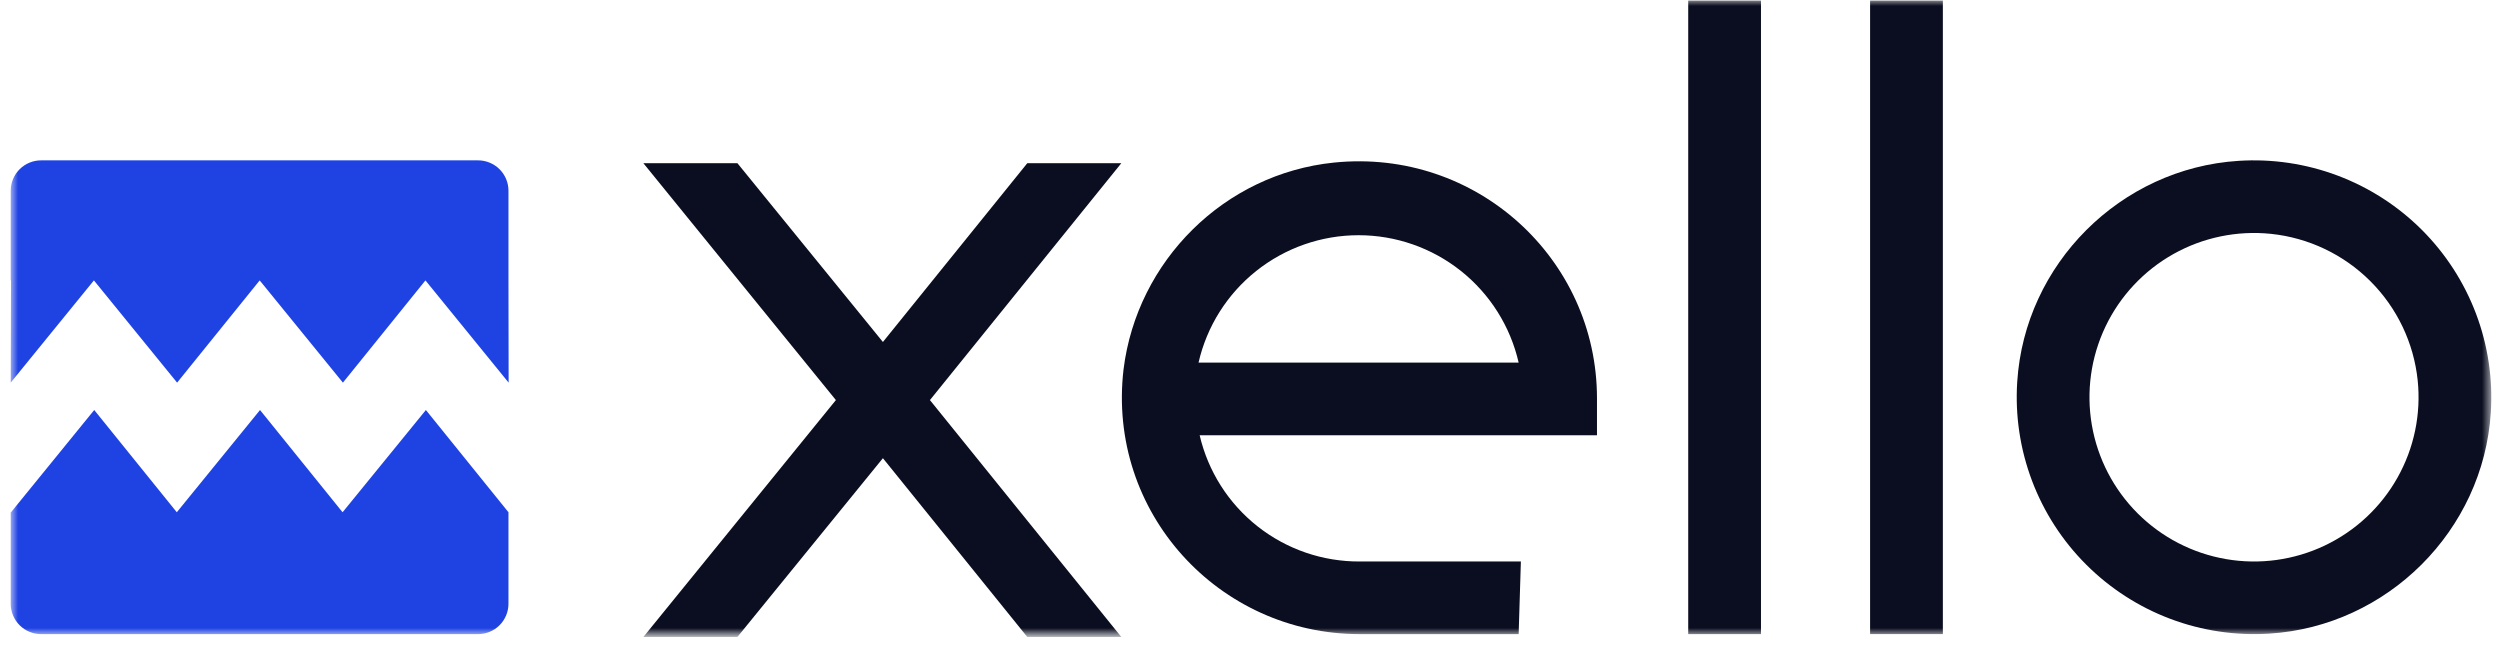
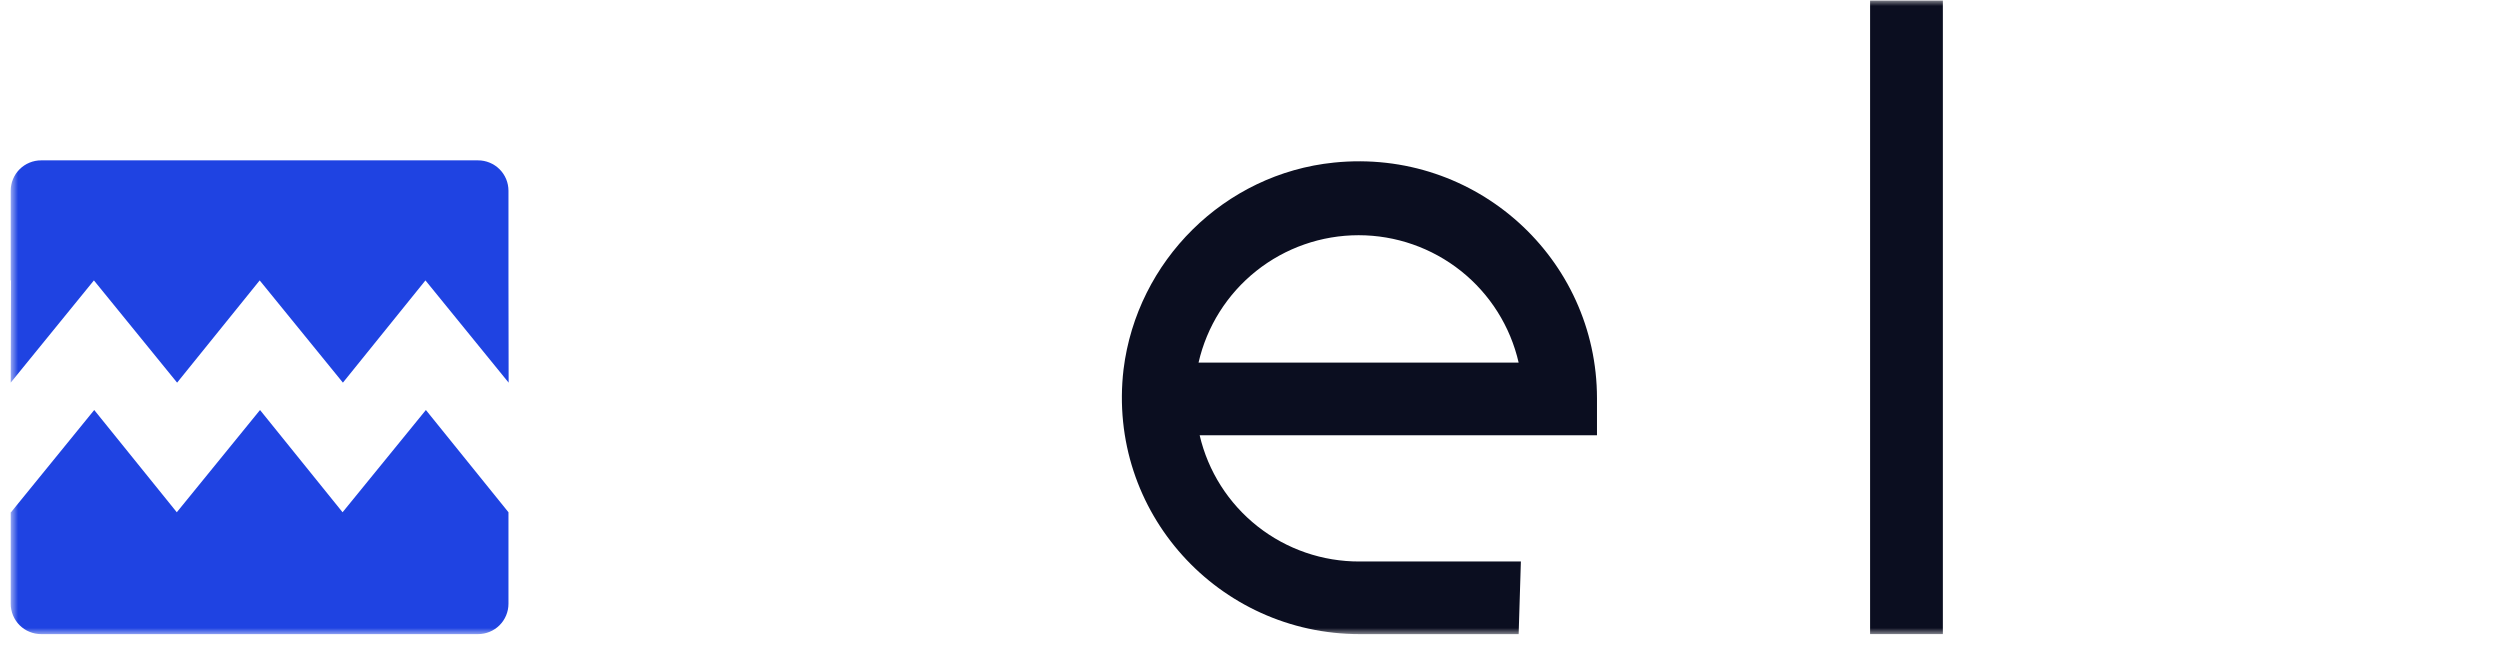
<svg xmlns="http://www.w3.org/2000/svg" width="209" height="54" viewBox="0 0 209 54" fill="none">
  <g clip-path="url(#clip0_1_4)">
    <mask id="mask0_1_4" style="mask-type:luminance" maskUnits="userSpaceOnUse" x="0" y="0" width="209" height="54">
      <path d="M208.304 0H0.86V53.06H208.304V0Z" fill="white" />
    </mask>
    <g mask="url(#mask0_1_4)">
      <path d="M7.851 23.442L14.806 31.989L21.71 23.442L28.667 31.989L35.567 23.442L42.522 31.989L42.508 23.442V15.946C42.508 15.612 42.442 15.282 42.315 14.973C42.187 14.665 42 14.385 41.763 14.149C41.527 13.913 41.246 13.726 40.937 13.599C40.629 13.471 40.297 13.405 39.963 13.406H3.438C3.104 13.405 2.773 13.471 2.464 13.599C2.156 13.726 1.875 13.913 1.639 14.149C1.402 14.385 1.215 14.665 1.087 14.973C0.959 15.282 0.894 15.612 0.894 15.946V23.442H0.92L0.894 31.989L7.851 23.442Z" fill="#1F43E2" />
      <path d="M28.639 42.825L21.738 34.277L14.78 42.825L7.877 34.277L0.92 42.825H0.894V50.473C0.894 51.146 1.162 51.792 1.639 52.269C2.116 52.745 2.764 53.013 3.438 53.013H39.955C40.29 53.014 40.622 52.949 40.932 52.822C41.241 52.694 41.523 52.508 41.76 52.272C41.997 52.035 42.185 51.755 42.313 51.447C42.442 51.138 42.508 50.807 42.508 50.473V42.825L35.604 34.277L28.639 42.825Z" fill="#1F43E2" />
      <path d="M126.959 53.013H113.672C101.881 53.013 92.525 42.83 93.929 30.874C95.051 21.812 102.349 14.526 111.52 13.592C123.403 12.378 133.508 21.626 133.508 33.303V36.386H100.291C100.993 39.399 102.699 42.084 105.13 44.002C107.561 45.92 110.573 46.956 113.672 46.941H127.145L126.959 53.013ZM100.198 30.314H126.959C126.266 27.288 124.565 24.587 122.135 22.652C119.704 20.718 116.687 19.664 113.578 19.664C110.47 19.664 107.453 20.718 105.022 22.652C102.591 24.587 100.89 27.288 100.198 30.314Z" fill="#0B0E20" />
-       <path d="M147.218 53.013H141.135V0.047H147.218V53.013Z" fill="#0B0E20" />
      <path d="M162.423 0.047H156.34V53.01H162.423V0.047Z" fill="#0B0E20" />
-       <path d="M189.726 52.971C186.909 53.152 184.087 52.732 181.446 51.739C178.805 50.745 176.407 49.2 174.412 47.208C172.416 45.216 170.869 42.822 169.874 40.185C168.879 37.548 168.458 34.731 168.64 31.919C169.267 22.067 177.275 14.073 187.144 13.447C189.96 13.265 192.783 13.685 195.424 14.679C198.065 15.672 200.463 17.217 202.46 19.209C204.455 21.202 206.002 23.596 206.998 26.233C207.993 28.869 208.413 31.687 208.231 34.499C207.602 44.349 199.596 52.345 189.726 52.971ZM189.845 19.549C187.019 19.259 184.172 19.849 181.695 21.238C179.219 22.628 177.234 24.75 176.014 27.311C174.793 29.872 174.398 32.748 174.88 35.543C175.363 38.337 176.701 40.915 178.71 42.92C180.719 44.925 183.301 46.261 186.101 46.742C188.9 47.224 191.781 46.828 194.346 45.609C196.911 44.391 199.036 42.409 200.427 39.936C201.819 37.464 202.41 34.621 202.119 31.8C201.792 28.662 200.393 25.732 198.158 23.502C195.923 21.271 192.988 19.875 189.845 19.549Z" fill="#0B0E20" />
-       <path d="M93.742 53.251H85.881L73.811 38.305L61.648 53.251H53.786L69.88 33.447L53.786 13.644H61.648L73.811 28.59L85.881 13.644H93.742L77.742 33.447L93.742 53.251Z" fill="#0B0E20" />
    </g>
  </g>
  <defs>
    <clipPath id="clip0_1_4">
      <rect width="209" height="54" fill="white" />
    </clipPath>
  </defs>
</svg>